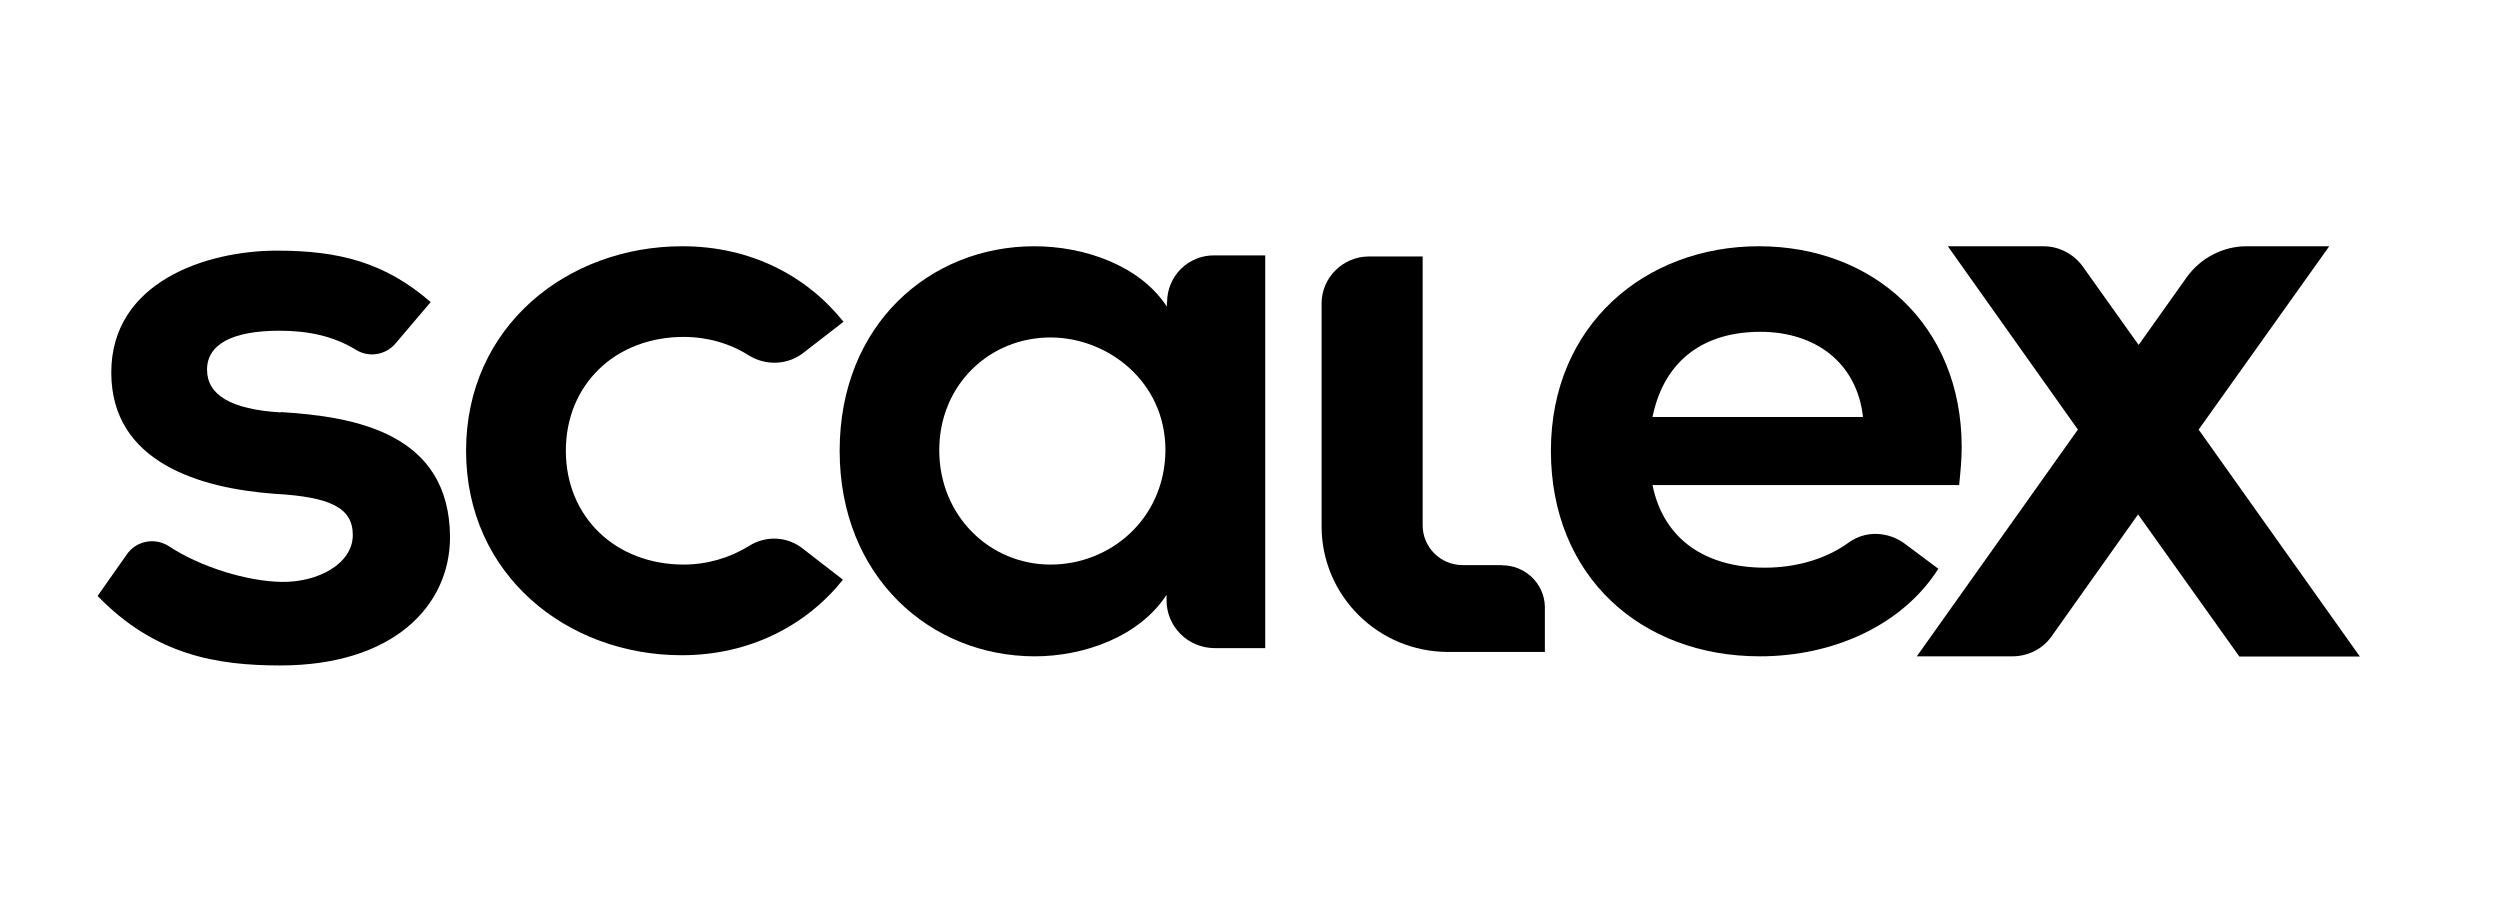
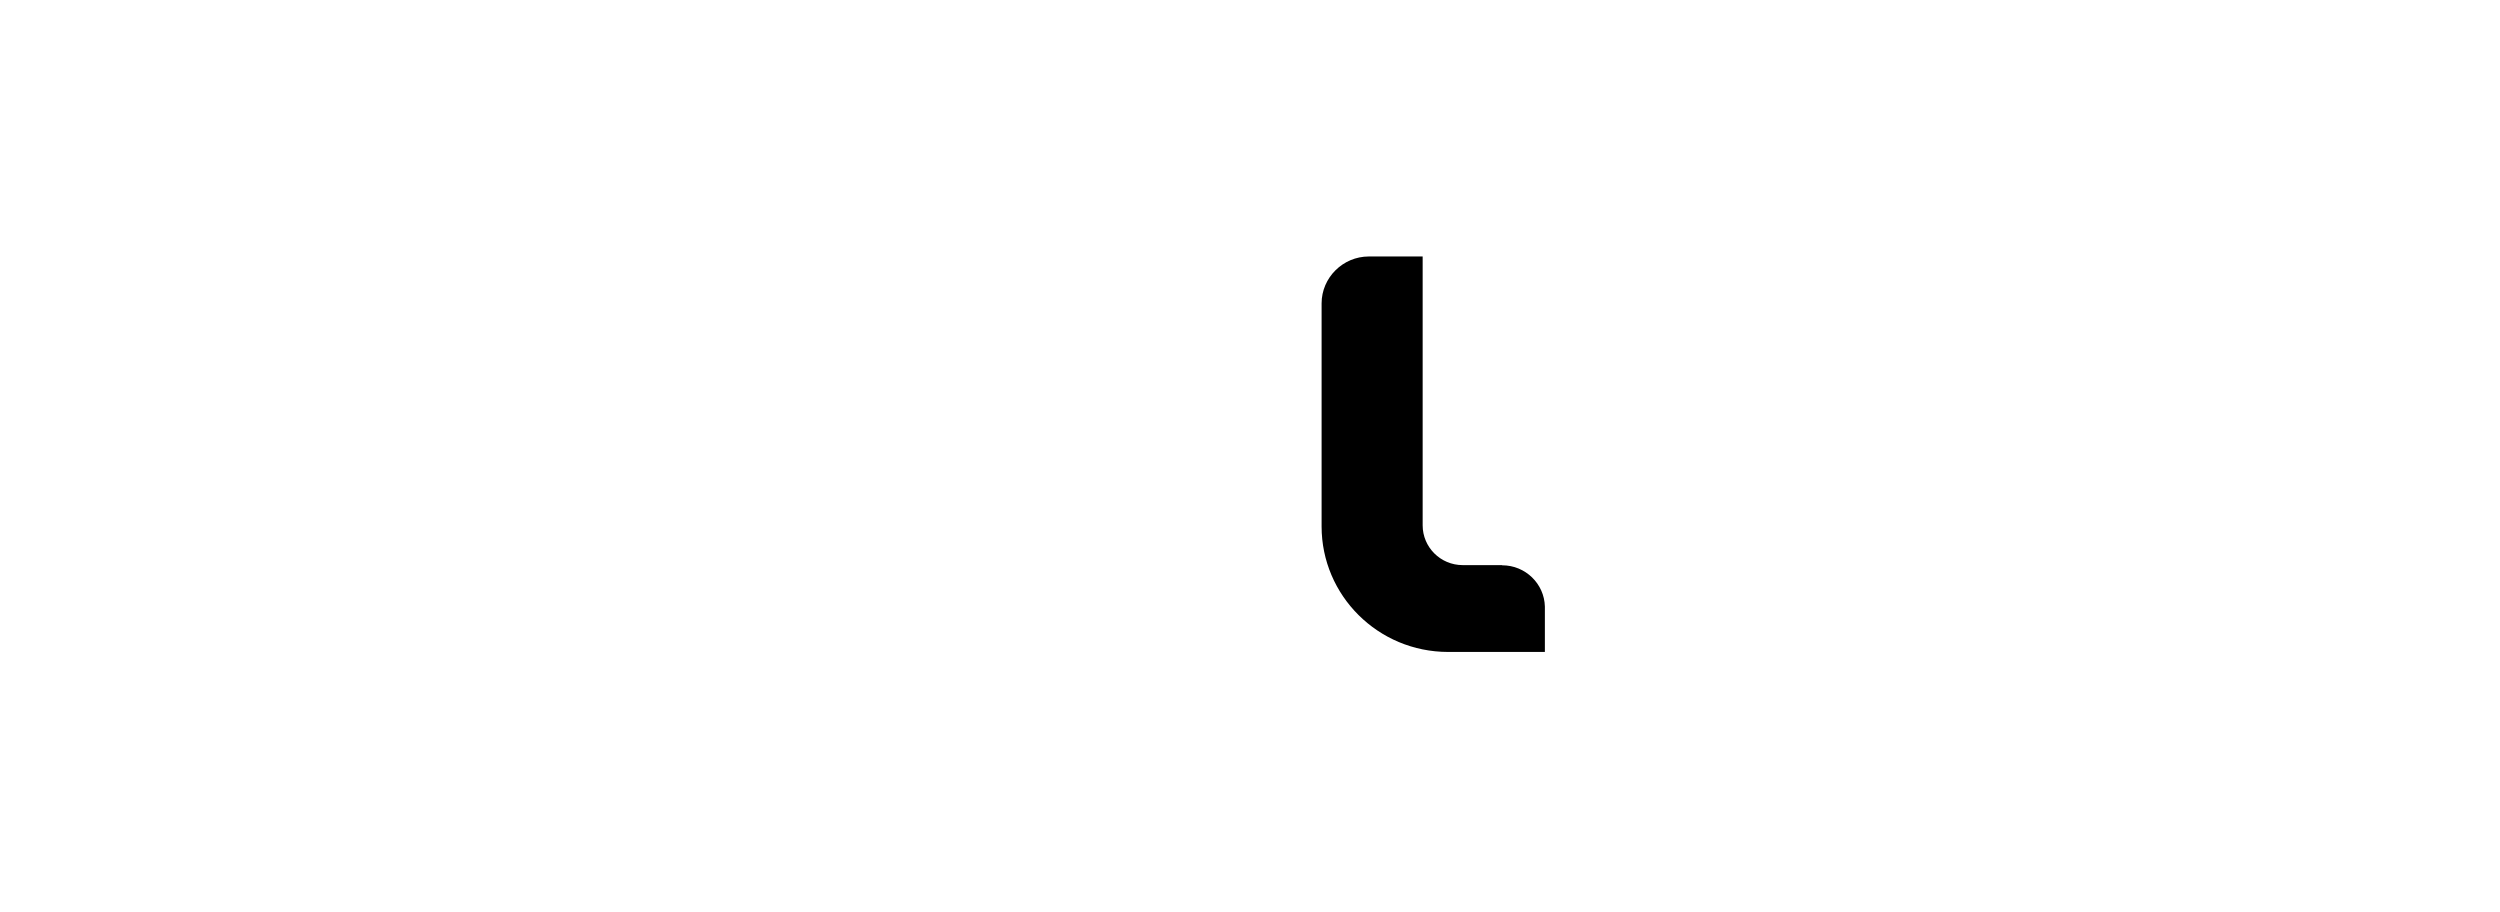
<svg xmlns="http://www.w3.org/2000/svg" id="Layer_1" data-name="Layer 1" width="137.05" height="50" viewBox="0 0 137.05 50">
  <defs>
    <style>
      .cls-1 {
        fill: #000;
        stroke-width: 0px;
      }
    </style>
  </defs>
  <path class="cls-1" d="M82.34,30.98h-2.15c-1.23,0-2.2-.99-2.2-2.18v-14.74h-2.95c-1.42,0-2.59,1.16-2.59,2.57v12.23c0,3.78,3.09,6.88,6.94,6.88h5.3v-2.49c-.03-1.24-1.06-2.26-2.34-2.26Z" />
-   <path class="cls-1" d="M41.06,29.93c-1.03.64-2.29,1.02-3.57,1.02-3.76,0-6.47-2.62-6.47-6.24s2.7-6.24,6.47-6.24c1.28,0,2.54.36,3.57,1.02.95.58,2.15.52,3.01-.17l2.17-1.68c-2.01-2.51-5.07-4.14-8.84-4.14-6.3,0-11.85,4.39-11.85,11.21s5.55,11.21,11.82,11.21c3.76,0,6.86-1.66,8.84-4.14l-2.17-1.68c-.84-.69-2.03-.77-2.98-.17Z" />
-   <path class="cls-1" d="M63.97,16.56v.25c-1.48-2.26-4.52-3.31-7.27-3.31-5.71,0-10.67,4.28-10.67,11.21s4.99,11.27,10.7,11.27c2.65,0,5.71-1.05,7.22-3.37v.3c0,1.44,1.17,2.62,2.65,2.62h2.76V14h-2.76c-1.45-.03-2.62,1.13-2.62,2.57ZM57.59,30.95c-3.34,0-6.1-2.68-6.1-6.27s2.76-6.18,6.1-6.18c3.12,0,6.3,2.4,6.3,6.18-.03,3.76-3.01,6.27-6.3,6.27Z" />
-   <path class="cls-1" d="M104.44,29.82c-.92-.69-2.17-.75-3.09-.08-1.25.91-2.9,1.38-4.6,1.38-3.21,0-5.55-1.52-6.16-4.53h16.81c.08-.77.14-1.46.14-2.07,0-6.74-4.88-11.02-11.12-11.02s-11.4,4.33-11.4,11.21,4.93,11.27,11.46,11.27c3.96,0,7.78-1.66,9.78-4.8l-1.81-1.35ZM96.5,18.19c3.04,0,5.3,1.71,5.63,4.67h-11.54c.67-3.26,2.98-4.67,5.91-4.67Z" />
-   <path class="cls-1" d="M129.36,35.98l-8.83-12.43,7.16-10.05h-4.54c-1.28,0-2.51.64-3.26,1.68l-2.65,3.73-3.07-4.31c-.5-.69-1.31-1.1-2.15-1.1h-5.24l7.13,10.05-8.83,12.43h5.24c.86,0,1.67-.41,2.15-1.1l4.74-6.68,5.55,7.79h6.61Z" />
-   <path class="cls-1" d="M15.39,22.61c-2.76-.17-4.04-.97-4.04-2.35s1.39-2.13,3.96-2.13c1.56,0,2.95.28,4.21,1.05.7.44,1.64.28,2.17-.36l1.92-2.26c-2.51-2.18-5.04-2.82-8.42-2.82-3.93,0-9.09,1.74-9.09,6.68s4.88,6.35,8.95,6.65c3.07.17,4.29.77,4.29,2.26,0,1.57-1.9,2.6-3.9,2.57-1.87-.03-4.43-.8-6.19-1.96-.78-.5-1.81-.28-2.31.47l-1.59,2.26c3.15,3.26,6.58,3.81,10.01,3.81,6.19,0,9.31-3.26,9.31-7.04-.03-5.69-5.18-6.6-9.28-6.85Z" />
</svg>